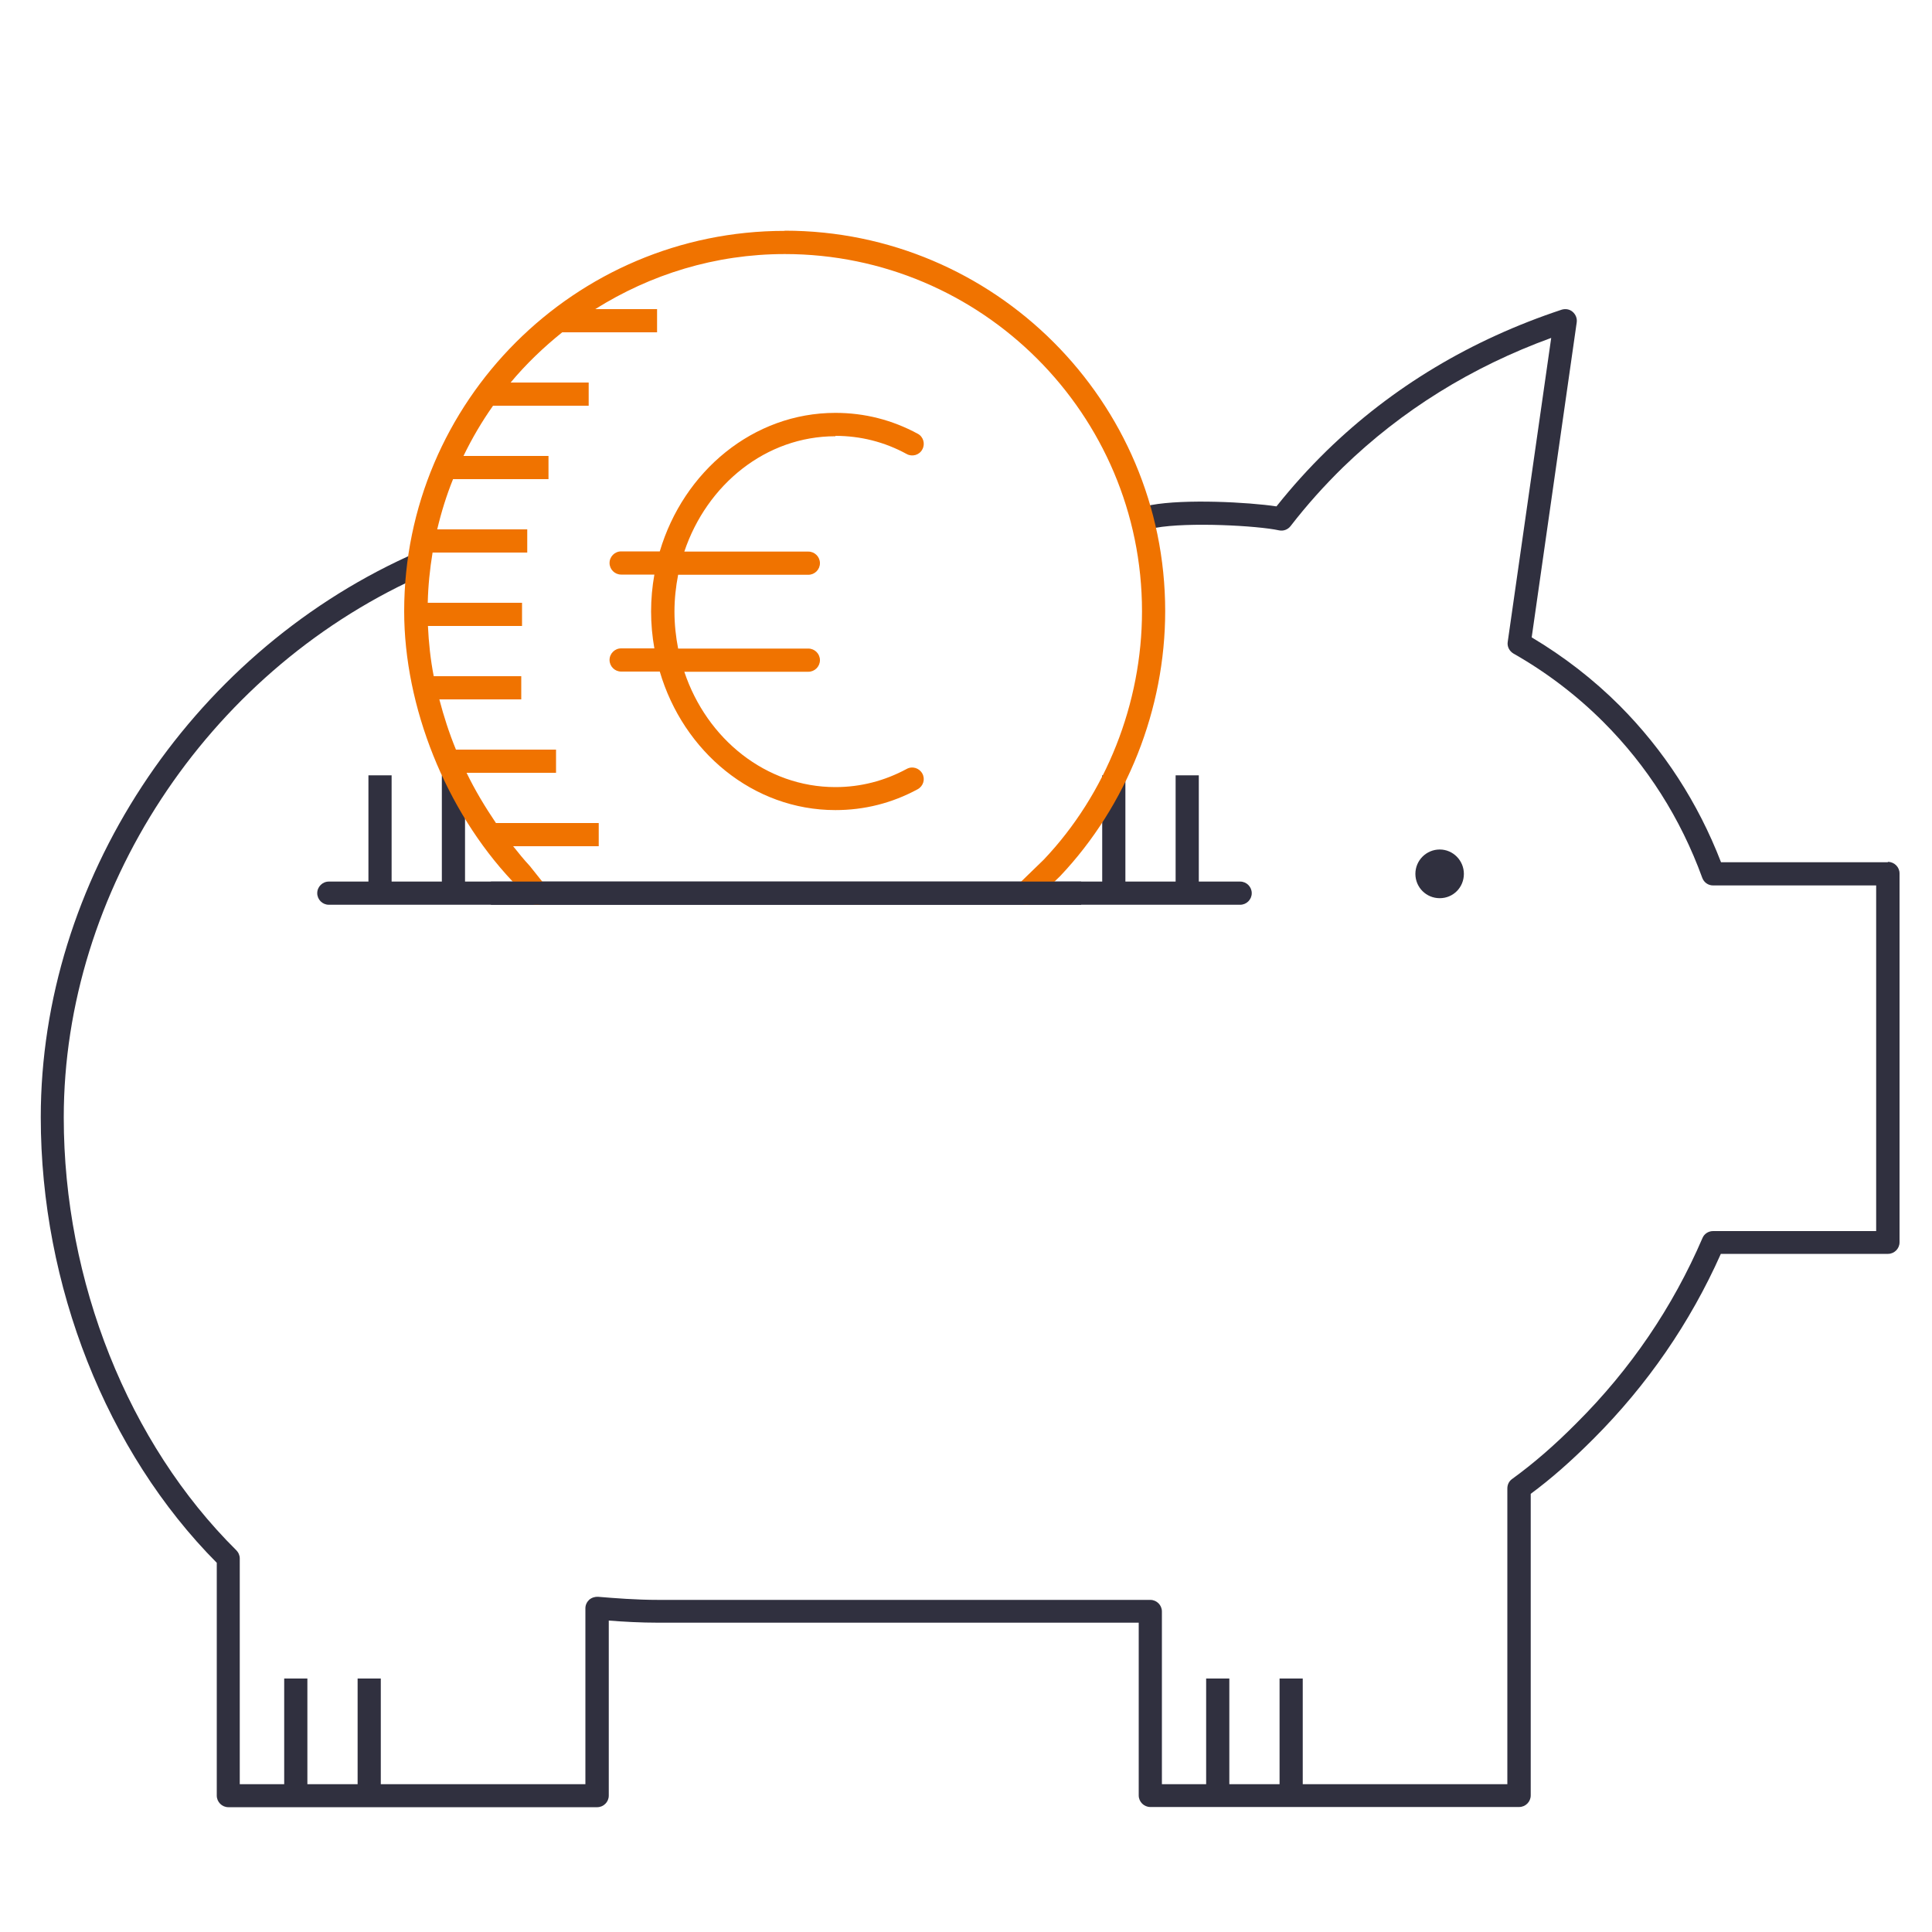
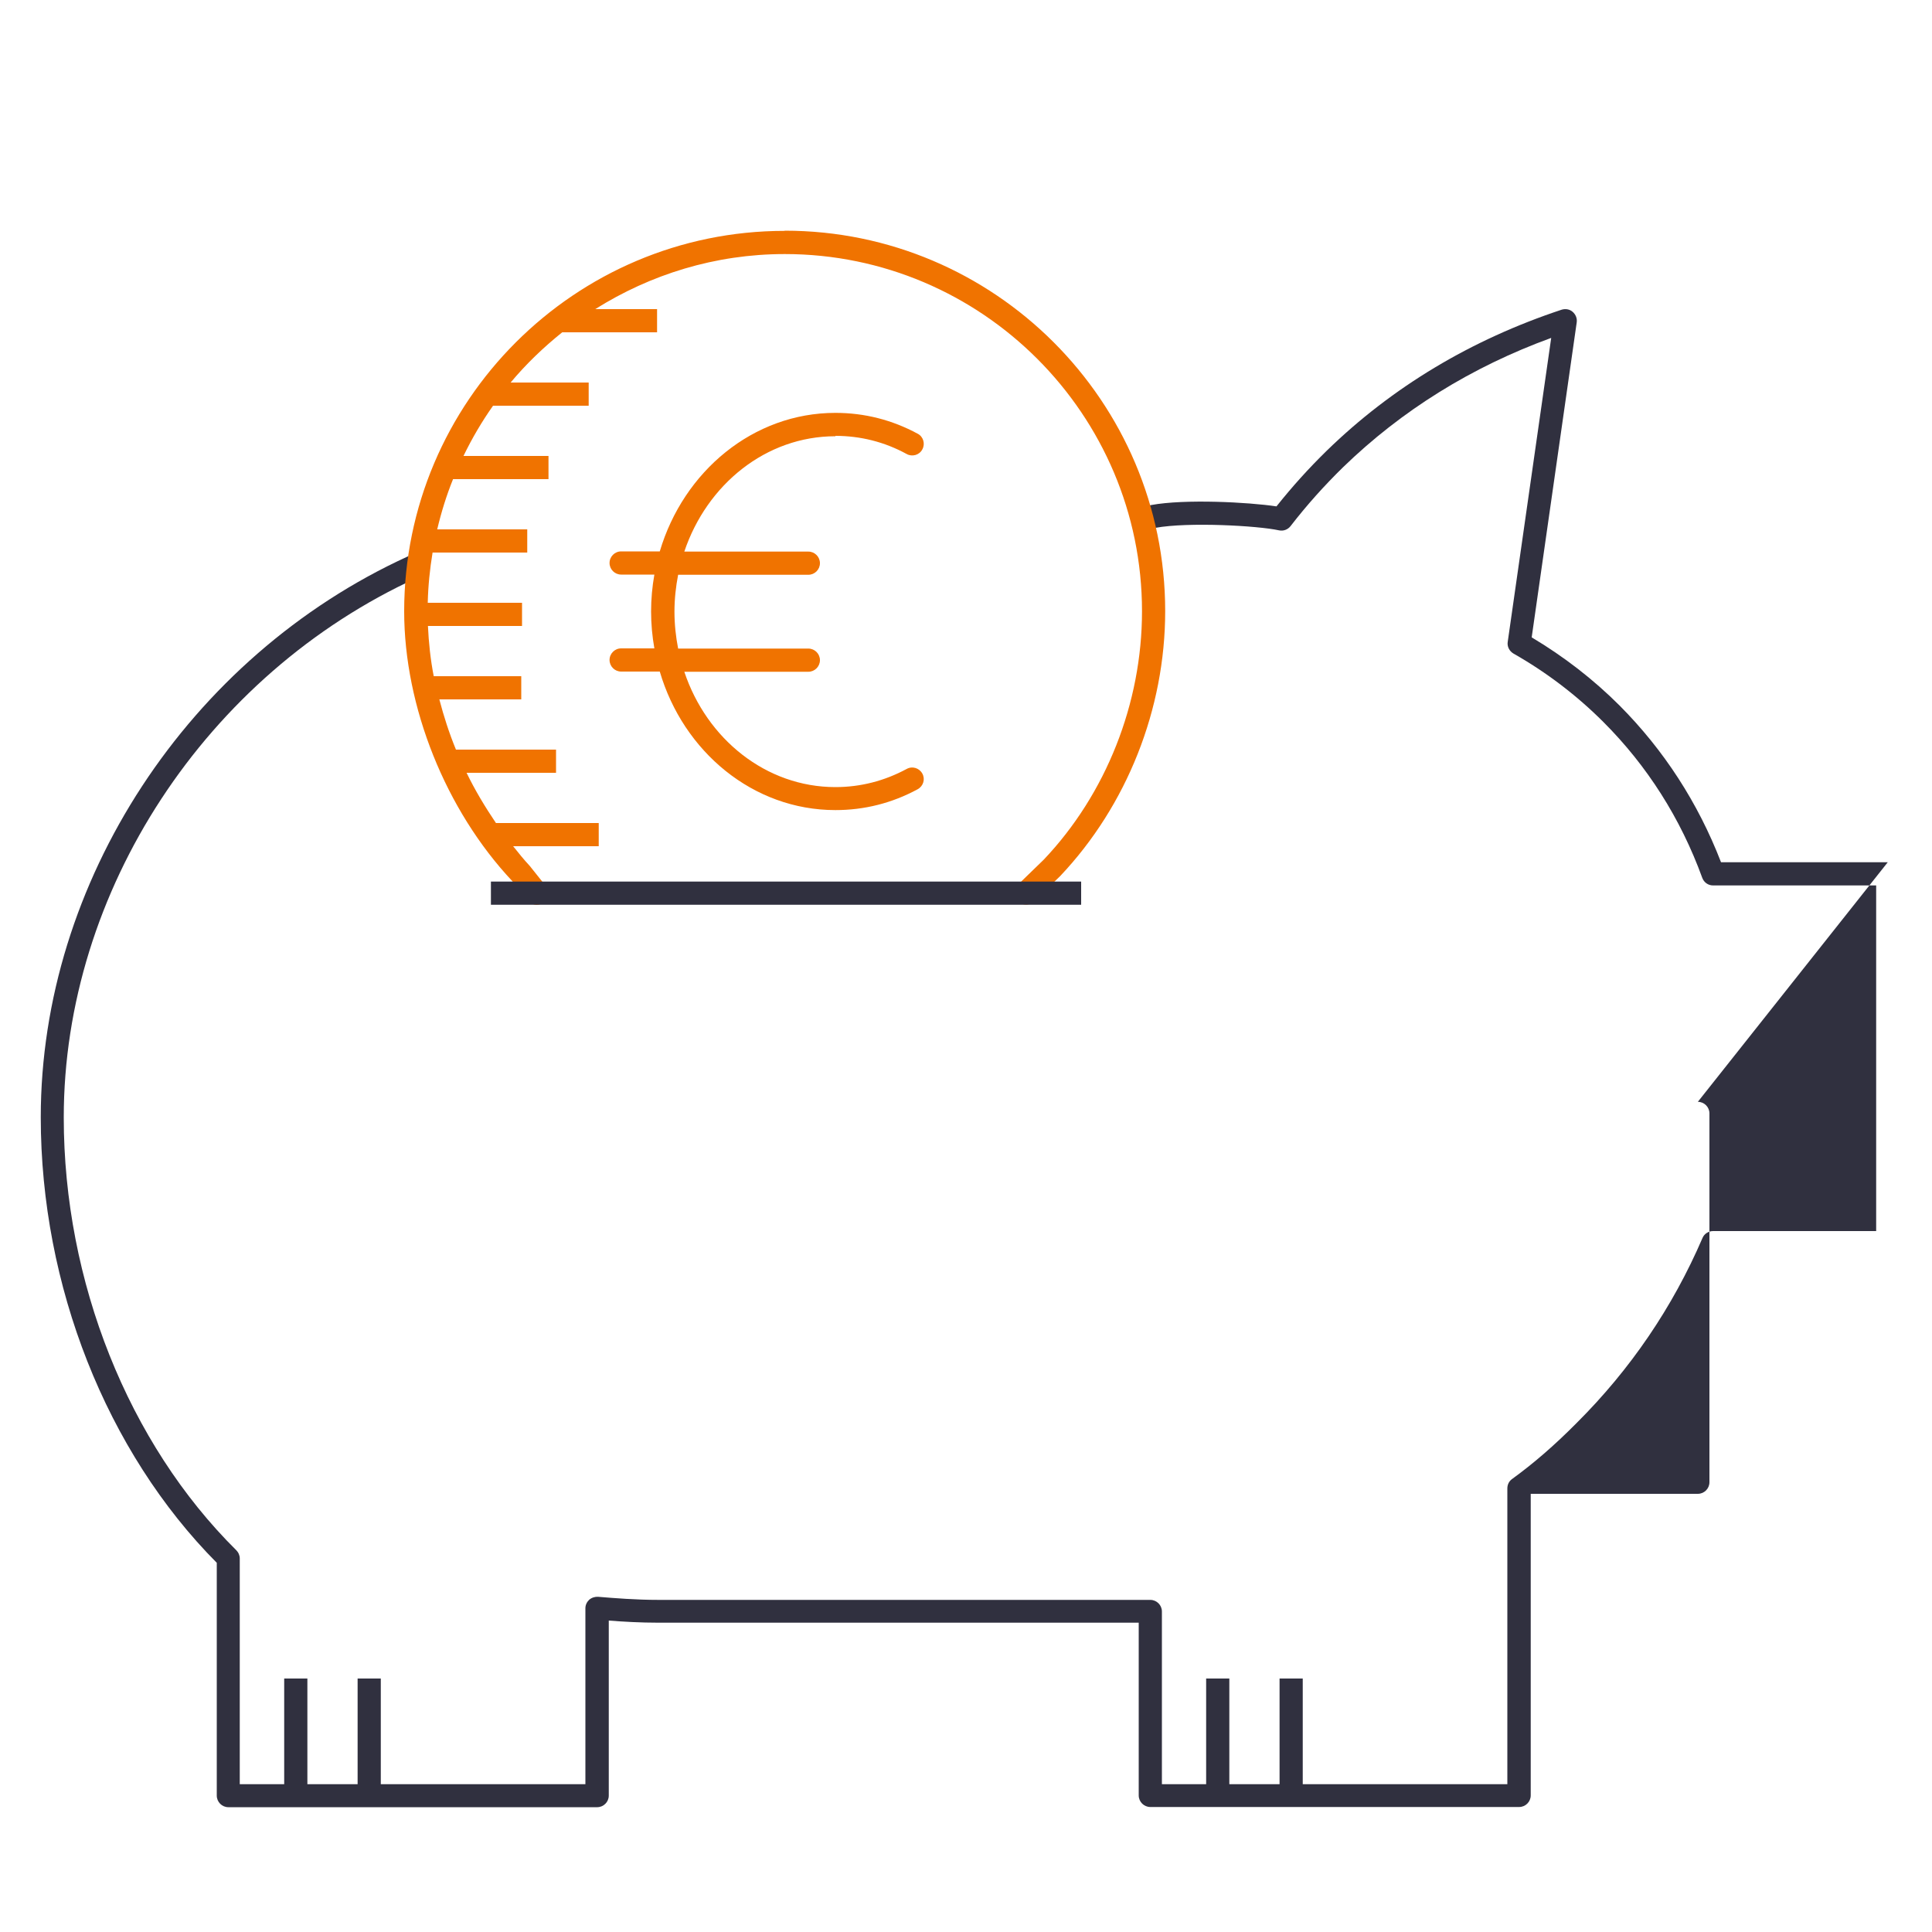
<svg xmlns="http://www.w3.org/2000/svg" id="Layer_1" data-name="Layer 1" viewBox="0 0 100 100">
  <defs>
    <style>
      .cls-1 {
        fill: #f07300;
      }

      .cls-2 {
        fill: #30303f;
      }
    </style>
  </defs>
  <g>
-     <path class="cls-2" d="m97.71,44.63h-8.63c-1.19-3.08-2.96-5.81-5.25-8.11-1.36-1.36-2.89-2.54-4.55-3.53l2.33-16.3c.03-.21-.05-.41-.21-.55s-.38-.17-.57-.11c-4.68,1.55-8.77,4-12.16,7.3-.93.91-1.78,1.85-2.6,2.88-1.46-.22-4.74-.39-6.48-.07-.33.06-.54.37-.48.7.06.33.37.54.7.48,1.71-.31,5.29-.11,6.39.13.23.05.46-.04.6-.22.85-1.1,1.74-2.09,2.71-3.04,3.04-2.95,6.66-5.2,10.78-6.7l-2.25,15.73c-.04.24.08.48.3.61,1.71.97,3.28,2.17,4.65,3.54,2.27,2.27,4,4.99,5.12,8.07.09.24.31.39.56.39h8.44v17.89h-8.44c-.24,0-.46.14-.55.36-1.54,3.58-3.73,6.8-6.51,9.57-1.17,1.18-2.24,2.1-3.34,2.9-.16.11-.25.29-.25.49v15.31h-10.59v-5.47h-1.2v5.47h-2.6v-5.47h-1.2v5.47h-2.29v-8.94c0-.33-.27-.6-.6-.6h-25.46c-1.16,0-2.27-.09-3.12-.16-.16-.01-.33.04-.46.15-.12.11-.2.27-.2.44v9.11h-10.59v-5.47h-1.2v5.47h-2.6v-5.47h-1.2v5.47h-2.3v-11.69h0c0-.08-.02-.16-.05-.23-.03-.07-.08-.14-.13-.19,0,0,0,0,0,0-5.59-5.54-8.93-13.91-8.93-22.4,0-11.71,7.36-22.94,18.3-27.94.3-.14.43-.49.3-.8s-.5-.43-.79-.3C9.75,33.99,2.11,45.66,2.11,57.83c0,8.71,3.4,17.31,9.11,23.06v12.05c0,.33.27.6.6.6h19.09c.33,0,.6-.27.6-.6v-9.06c.76.06,1.65.11,2.57.11h24.86v8.94c0,.33.27.6.6.6h19.09c.33,0,.6-.27.6-.6v-15.61c1.07-.79,2.1-1.7,3.24-2.84,2.79-2.79,5.01-6.01,6.6-9.58h8.65c.33,0,.6-.27.6-.6v-19.09c0-.33-.27-.6-.6-.6Z" />
-     <path class="cls-2" d="m20.27,45.63v-5.5h-1.2v5.5h-2.05c-.33,0-.6.27-.6.6s.27.6.6.6h47.17c.33,0,.6-.27.6-.6s-.27-.6-.6-.6h-2.14v-5.5h-1.2v5.5h-2.6v-5.5h-1.2v5.5H24.07v-5.5h-1.2v5.5h-2.6Z" />
-     <path class="cls-2" d="m75.77,45.23c0-.69-.56-1.26-1.25-1.26s-1.26.56-1.26,1.26.56,1.26,1.26,1.26,1.25-.56,1.25-1.26Z" />
+     <path class="cls-2" d="m97.71,44.63h-8.63c-1.19-3.08-2.96-5.81-5.25-8.11-1.36-1.36-2.89-2.54-4.55-3.53l2.33-16.3c.03-.21-.05-.41-.21-.55s-.38-.17-.57-.11c-4.68,1.55-8.77,4-12.16,7.3-.93.91-1.78,1.85-2.6,2.88-1.46-.22-4.74-.39-6.48-.07-.33.06-.54.37-.48.7.06.33.37.54.7.48,1.71-.31,5.29-.11,6.39.13.23.05.46-.04.6-.22.85-1.1,1.74-2.09,2.71-3.04,3.04-2.95,6.66-5.2,10.78-6.7l-2.25,15.73c-.04.24.08.48.3.61,1.71.97,3.28,2.17,4.65,3.54,2.27,2.27,4,4.99,5.12,8.07.09.24.31.39.56.39h8.44v17.89h-8.44c-.24,0-.46.14-.55.36-1.54,3.58-3.73,6.8-6.51,9.57-1.17,1.18-2.24,2.1-3.34,2.9-.16.11-.25.29-.25.49v15.31h-10.59v-5.47h-1.2v5.47h-2.6v-5.47h-1.2v5.47h-2.29v-8.94c0-.33-.27-.6-.6-.6h-25.46c-1.16,0-2.27-.09-3.12-.16-.16-.01-.33.04-.46.15-.12.11-.2.27-.2.44v9.11h-10.59v-5.47h-1.2v5.47h-2.6v-5.47h-1.2v5.47h-2.3v-11.69h0c0-.08-.02-.16-.05-.23-.03-.07-.08-.14-.13-.19,0,0,0,0,0,0-5.59-5.54-8.93-13.91-8.93-22.4,0-11.71,7.36-22.94,18.3-27.94.3-.14.43-.49.3-.8s-.5-.43-.79-.3C9.75,33.99,2.11,45.66,2.11,57.83c0,8.71,3.4,17.31,9.11,23.06v12.05c0,.33.27.6.6.6h19.09c.33,0,.6-.27.6-.6v-9.06c.76.06,1.65.11,2.57.11h24.86v8.94c0,.33.27.6.6.6h19.09c.33,0,.6-.27.6-.6v-15.61h8.65c.33,0,.6-.27.6-.6v-19.09c0-.33-.27-.6-.6-.6Z" />
  </g>
  <g>
    <path class="cls-1" d="m40.61,11.95c-10.85,0-19.69,8.83-19.69,19.69,0,4.94,2.15,10.3,5.59,13.96l.8,1c.12.15.29.23.47.23.13,0,.26-.04.37-.13.26-.21.3-.58.1-.84l-.83-1.04c-.3-.32-.58-.67-.86-1.02h4.43v-1.2h-5.32c-.56-.83-1.08-1.69-1.52-2.6h4.63v-1.2h-5.18c-.35-.85-.63-1.72-.86-2.6h4.24v-1.2h-4.53c-.17-.87-.26-1.74-.3-2.6h4.87v-1.2h-4.88c.02-.88.11-1.75.25-2.6h4.9v-1.2h-4.66c.21-.89.48-1.76.82-2.6h4.94v-1.2h-4.4c.44-.91.95-1.78,1.53-2.6h4.95v-1.2h-4.04c.8-.96,1.7-1.82,2.67-2.6h4.91v-1.2h-3.2c2.85-1.79,6.2-2.85,9.81-2.85,10.19,0,18.49,8.29,18.49,18.49,0,4.76-1.86,9.46-5.09,12.86l-1.33,1.29c-.24.23-.24.61-.01.85.23.24.61.24.85.01l1.35-1.31c3.45-3.65,5.43-8.64,5.43-13.71,0-10.85-8.83-19.69-19.69-19.69Z" />
    <path class="cls-1" d="m43.24,22.56c1.29,0,2.54.31,3.69.94.29.16.66.05.81-.24.16-.29.05-.66-.24-.81-1.33-.72-2.76-1.08-4.26-1.08-4.25,0-7.86,3.02-9.09,7.17h-2c-.33,0-.6.27-.6.6s.27.6.6.6h1.72c-.11.62-.17,1.26-.17,1.91s.06,1.29.17,1.91h-1.72c-.33,0-.6.27-.6.6s.27.6.6.6h2c1.22,4.15,4.83,7.17,9.09,7.17,1.5,0,2.93-.36,4.26-1.08.29-.16.4-.52.24-.81-.16-.29-.52-.4-.81-.24-1.15.62-2.39.94-3.69.94-3.59,0-6.66-2.49-7.82-5.97h6.42c.33,0,.6-.27.6-.6s-.27-.6-.6-.6h-6.74c-.12-.62-.19-1.25-.19-1.91s.07-1.29.19-1.91h6.74c.33,0,.6-.27.6-.6s-.27-.6-.6-.6h-6.42c1.17-3.48,4.23-5.97,7.82-5.97Z" />
  </g>
  <rect class="cls-2" x="25.41" y="45.63" width="30.55" height="1.2" />
</svg>